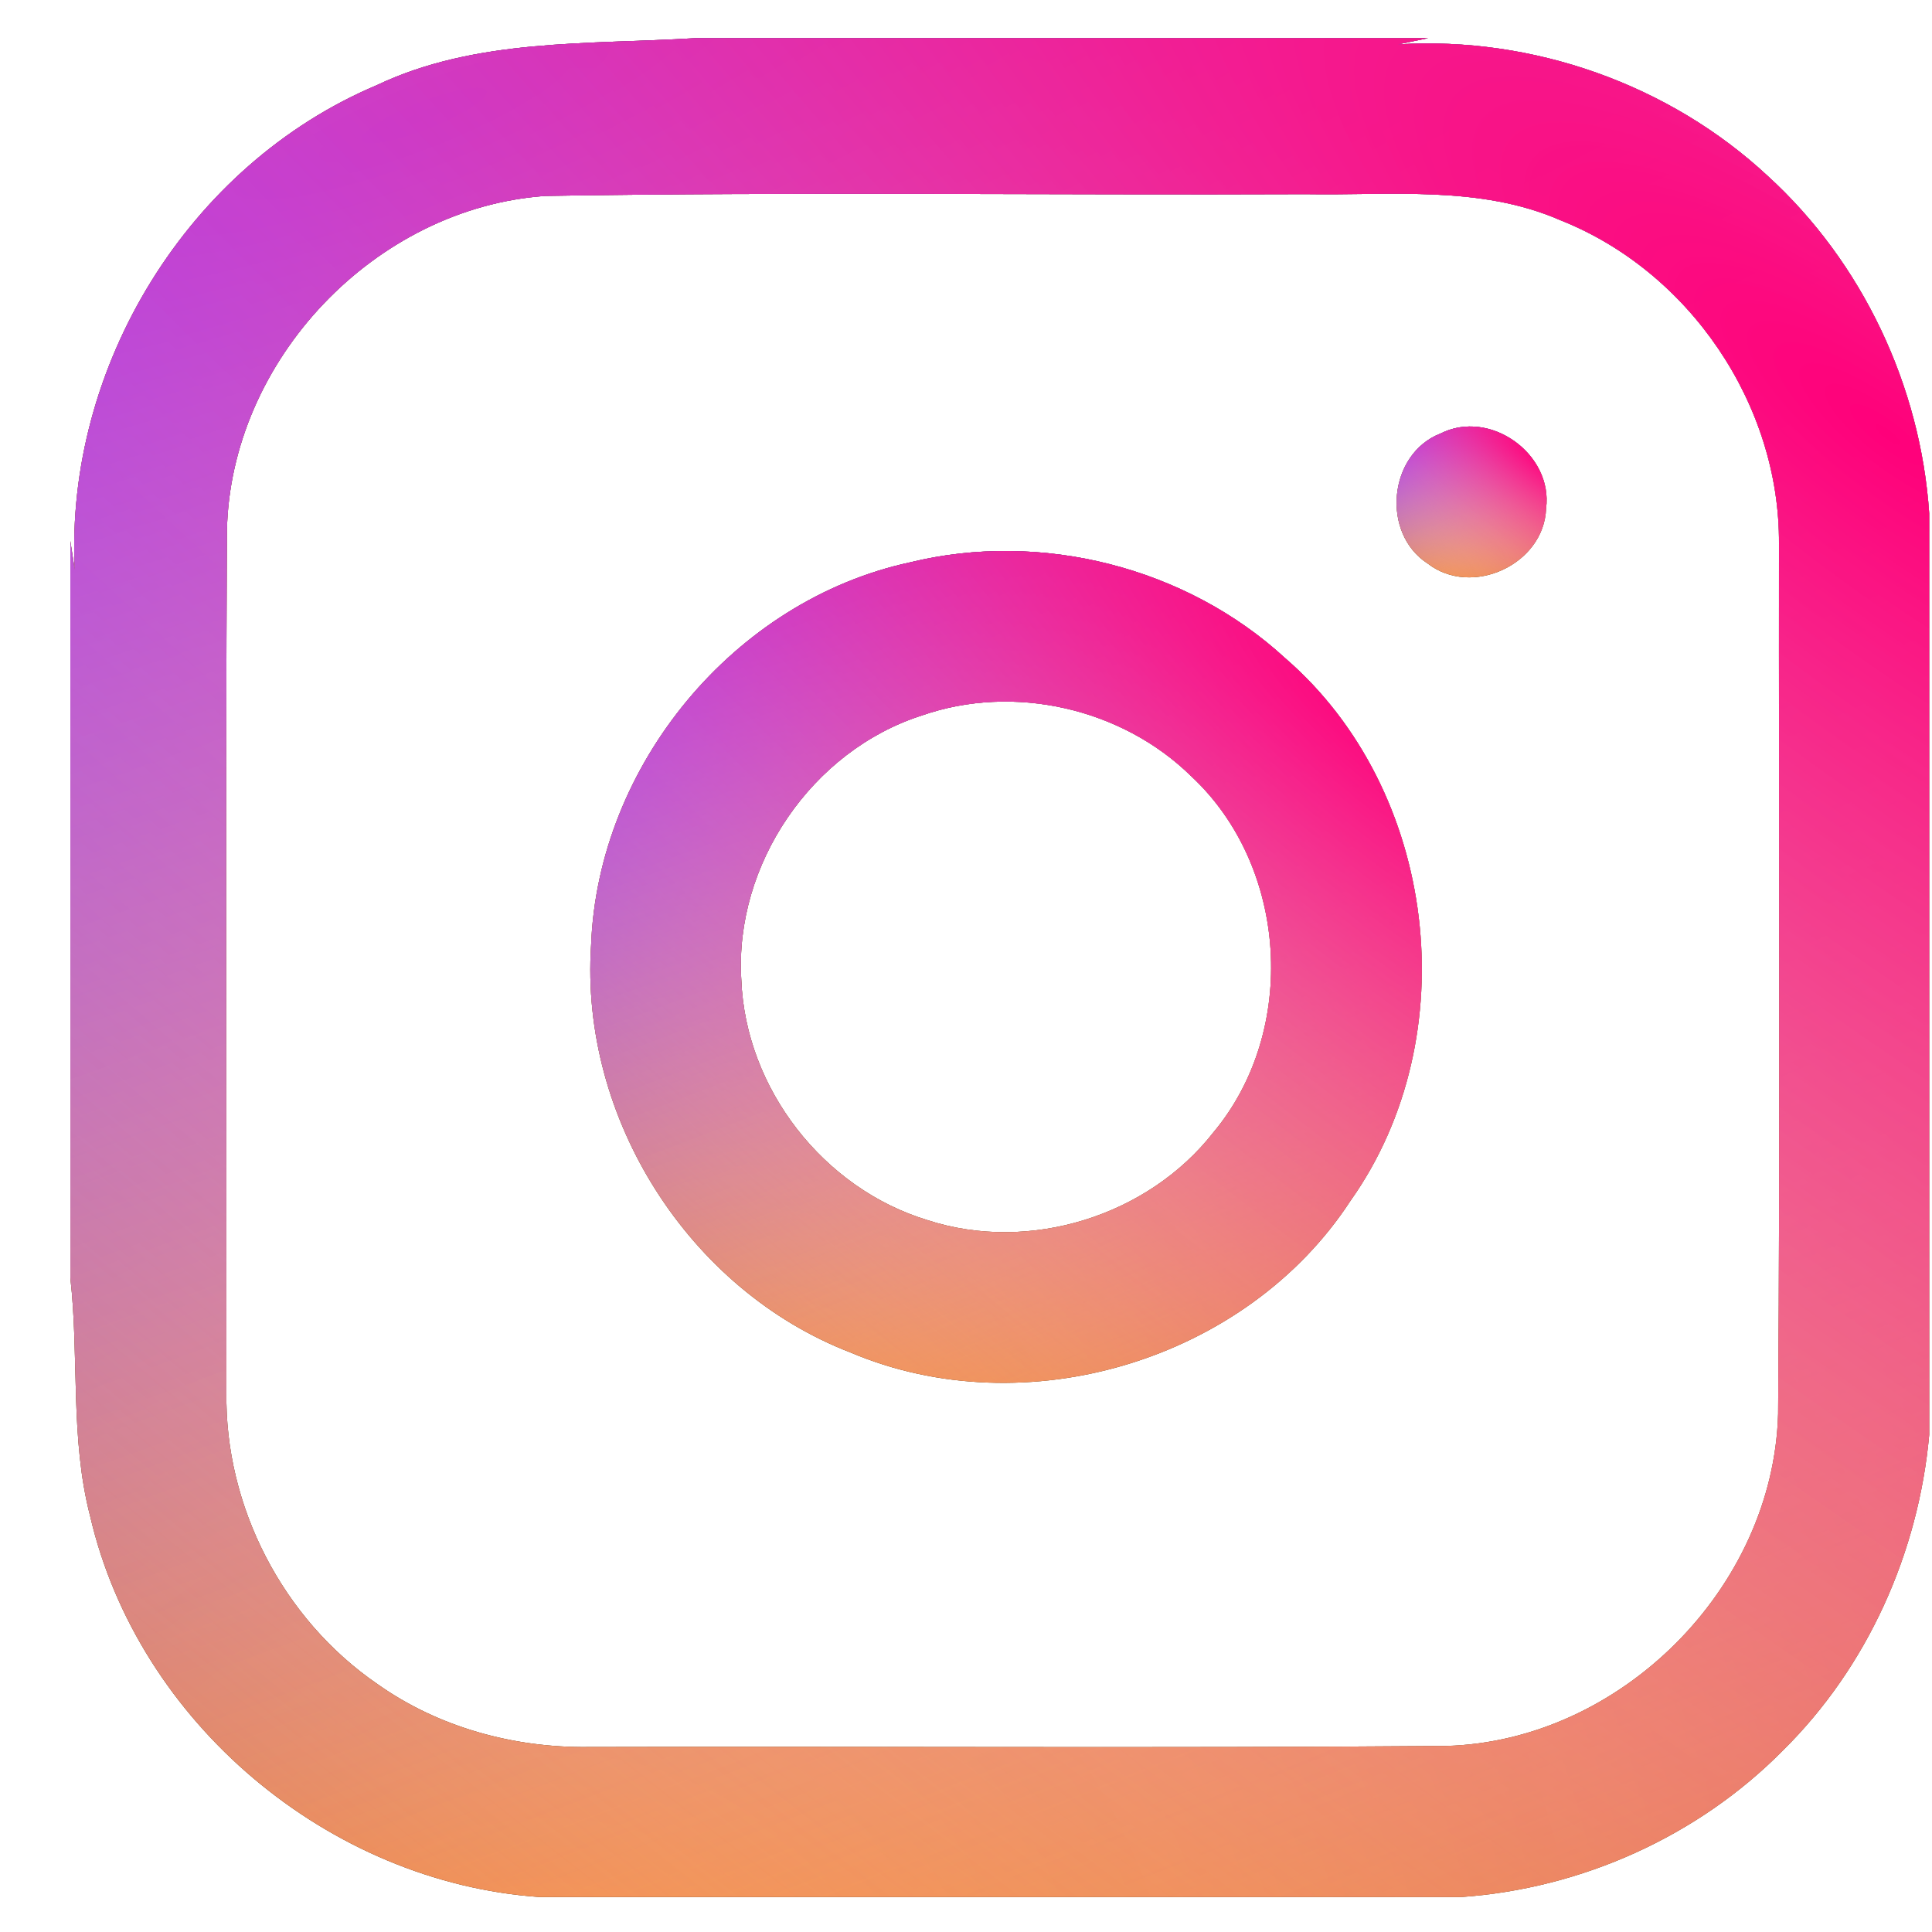
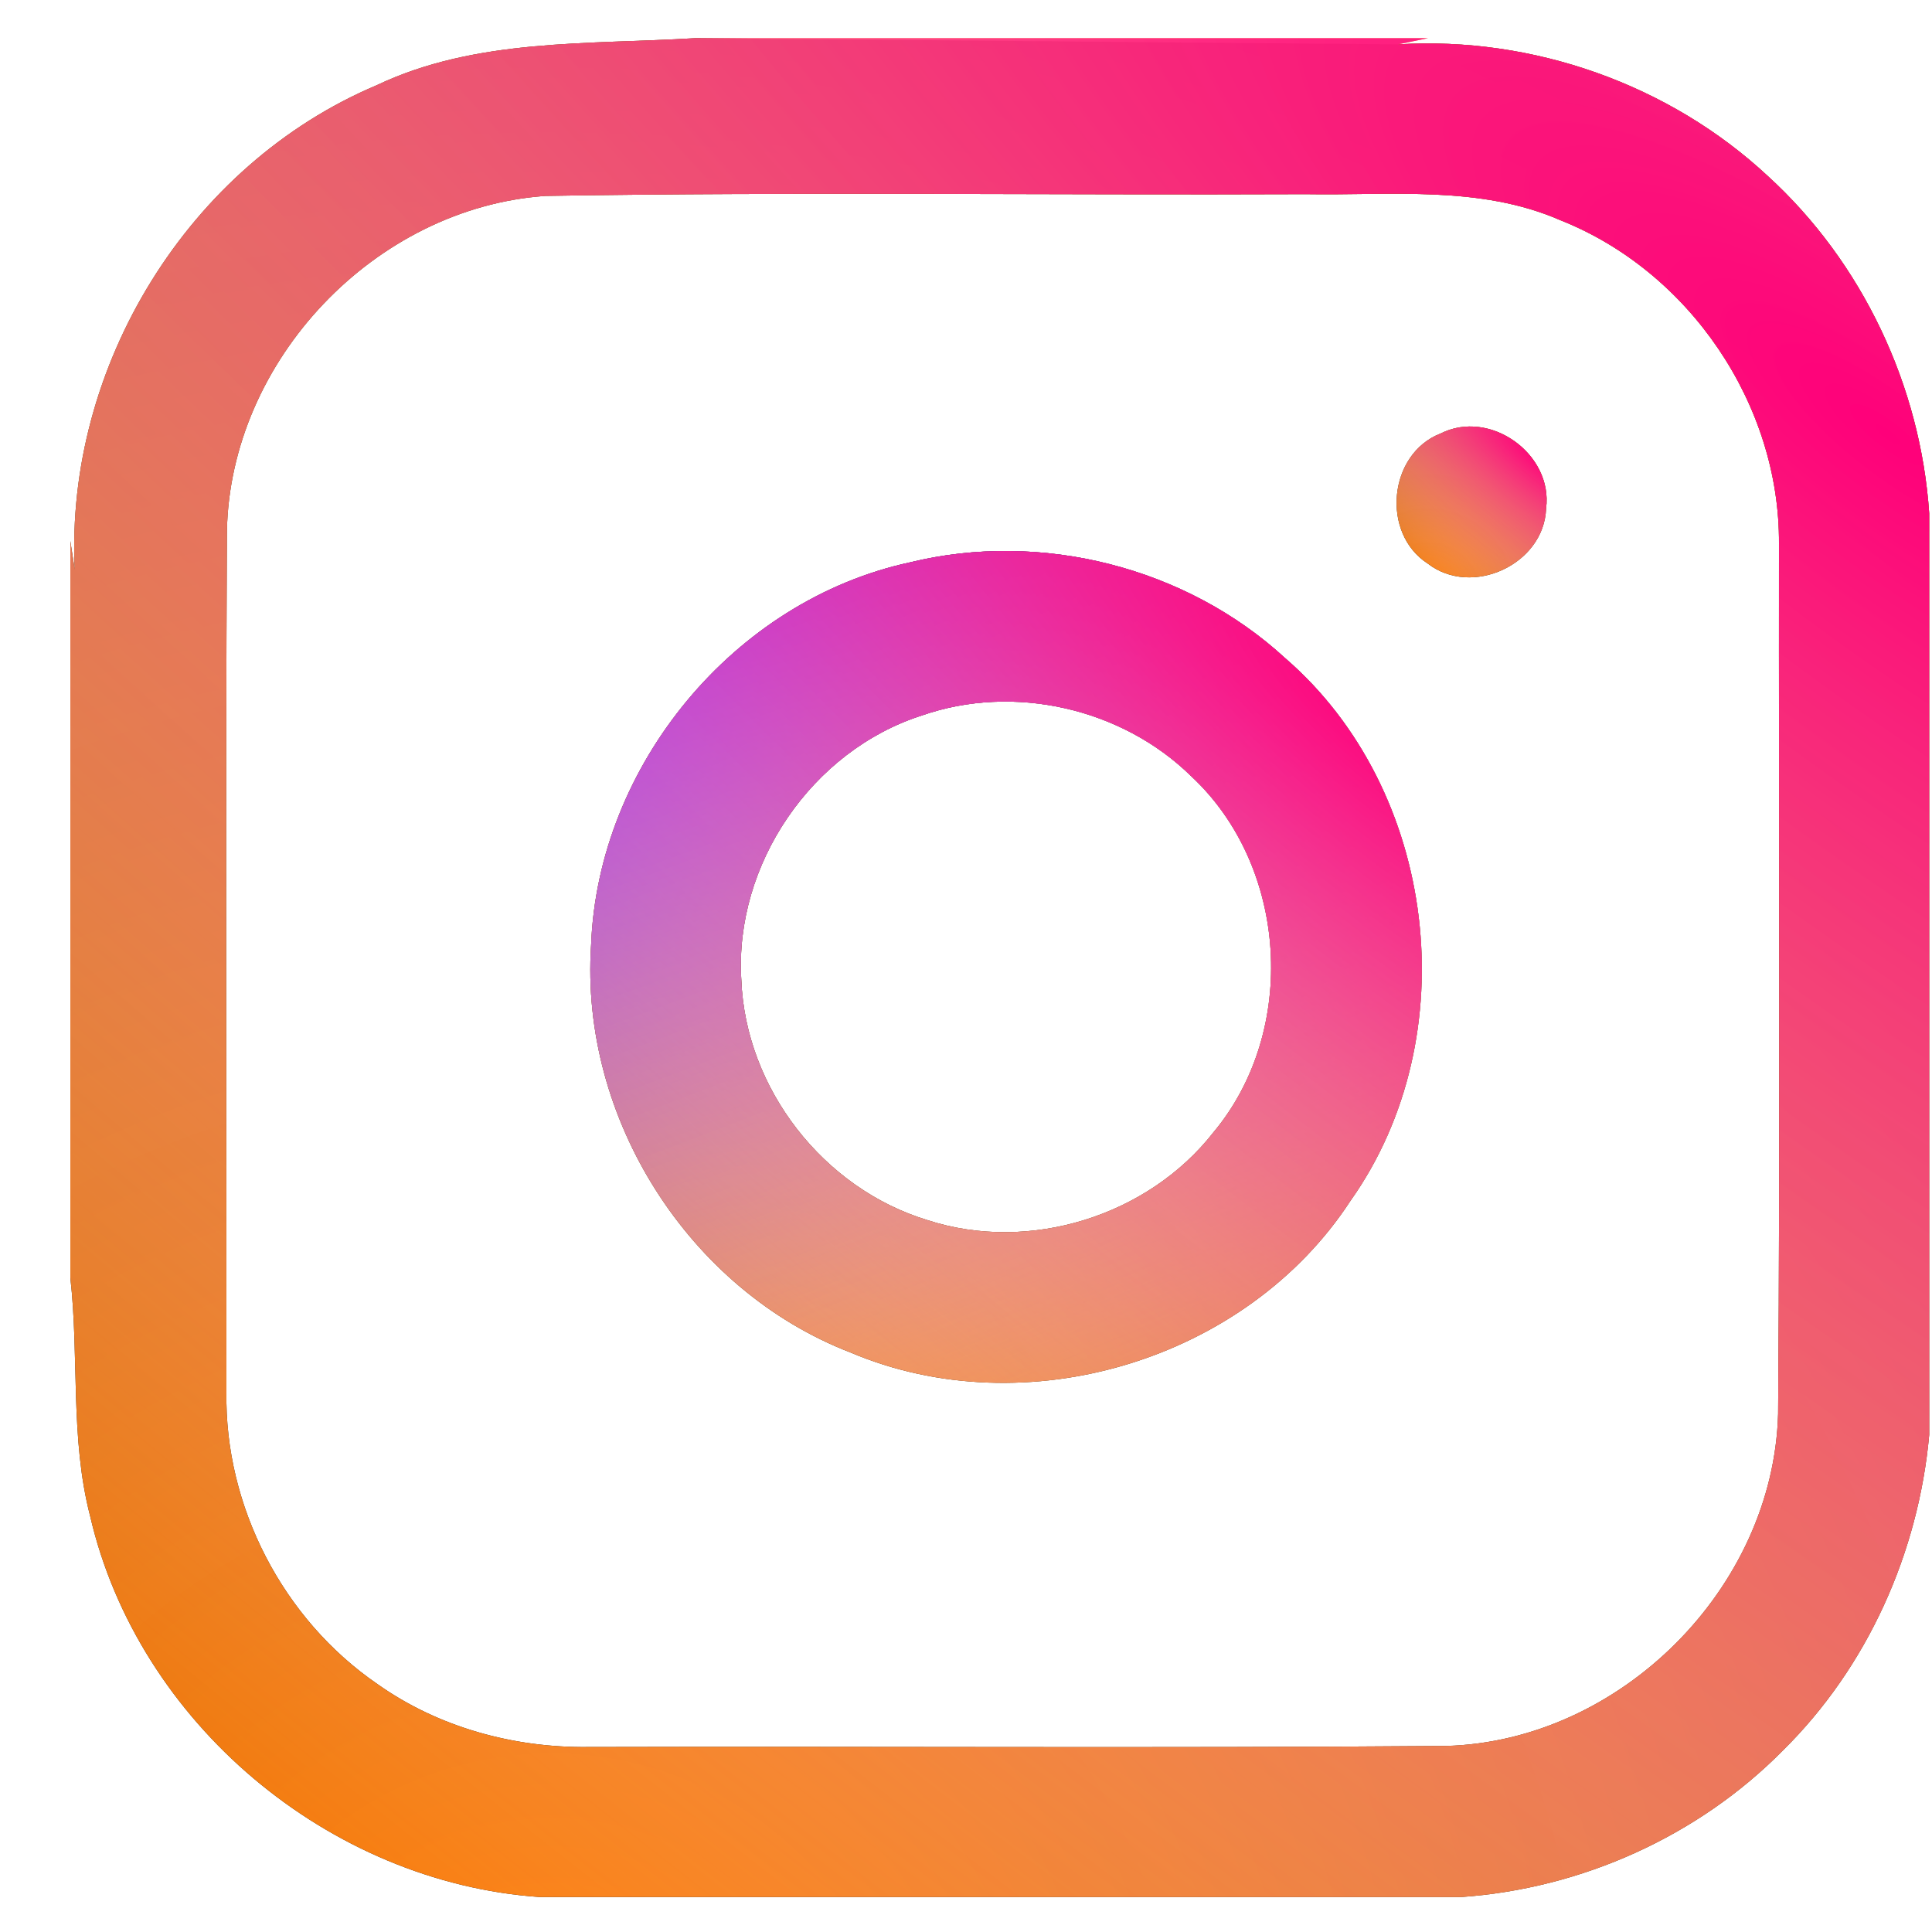
<svg xmlns="http://www.w3.org/2000/svg" width="20" height="20" viewBox="0 0 20 20" fill="none">
-   <path d="M7.2 0.395H14.784L14.473 0.459C15.866 0.374 17.28 0.872 18.3 1.822C19.279 2.715 19.882 3.994 19.971 5.314V14.854C19.86 16.075 19.332 17.257 18.456 18.121C17.578 19.01 16.371 19.551 15.126 19.638H5.587C3.403 19.487 1.428 17.833 0.933 15.694C0.724 14.889 0.821 14.045 0.728 13.226V5.601L0.774 5.9C0.67 3.791 1.952 1.705 3.898 0.883C4.927 0.393 6.093 0.463 7.2 0.395ZM5.647 2.028C3.883 2.151 2.382 3.729 2.349 5.498C2.334 8.468 2.345 11.439 2.344 14.408C2.323 15.595 2.93 16.764 3.908 17.434C4.54 17.882 5.319 18.094 6.09 18.085C9.051 18.077 12.012 18.098 14.972 18.074C16.775 18.023 18.358 16.44 18.407 14.637C18.429 11.635 18.413 8.632 18.416 5.629C18.426 4.19 17.491 2.81 16.154 2.28C15.322 1.916 14.399 2.025 13.517 2.01C10.894 2.021 8.27 1.985 5.647 2.028Z" fill="#131313" />
+   <path d="M7.2 0.395L14.473 0.459C15.866 0.374 17.28 0.872 18.3 1.822C19.279 2.715 19.882 3.994 19.971 5.314V14.854C19.86 16.075 19.332 17.257 18.456 18.121C17.578 19.01 16.371 19.551 15.126 19.638H5.587C3.403 19.487 1.428 17.833 0.933 15.694C0.724 14.889 0.821 14.045 0.728 13.226V5.601L0.774 5.9C0.67 3.791 1.952 1.705 3.898 0.883C4.927 0.393 6.093 0.463 7.2 0.395ZM5.647 2.028C3.883 2.151 2.382 3.729 2.349 5.498C2.334 8.468 2.345 11.439 2.344 14.408C2.323 15.595 2.93 16.764 3.908 17.434C4.54 17.882 5.319 18.094 6.09 18.085C9.051 18.077 12.012 18.098 14.972 18.074C16.775 18.023 18.358 16.44 18.407 14.637C18.429 11.635 18.413 8.632 18.416 5.629C18.426 4.19 17.491 2.81 16.154 2.28C15.322 1.916 14.399 2.025 13.517 2.01C10.894 2.021 8.27 1.985 5.647 2.028Z" fill="#131313" />
  <path d="M7.2 0.395H14.784L14.473 0.459C15.866 0.374 17.28 0.872 18.3 1.822C19.279 2.715 19.882 3.994 19.971 5.314V14.854C19.86 16.075 19.332 17.257 18.456 18.121C17.578 19.01 16.371 19.551 15.126 19.638H5.587C3.403 19.487 1.428 17.833 0.933 15.694C0.724 14.889 0.821 14.045 0.728 13.226V5.601L0.774 5.9C0.67 3.791 1.952 1.705 3.898 0.883C4.927 0.393 6.093 0.463 7.2 0.395ZM5.647 2.028C3.883 2.151 2.382 3.729 2.349 5.498C2.334 8.468 2.345 11.439 2.344 14.408C2.323 15.595 2.93 16.764 3.908 17.434C4.54 17.882 5.319 18.094 6.09 18.085C9.051 18.077 12.012 18.098 14.972 18.074C16.775 18.023 18.358 16.44 18.407 14.637C18.429 11.635 18.413 8.632 18.416 5.629C18.426 4.19 17.491 2.81 16.154 2.28C15.322 1.916 14.399 2.025 13.517 2.01C10.894 2.021 8.27 1.985 5.647 2.028Z" fill="url(#paint0_radial_1_2910)" />
-   <path d="M7.2 0.395H14.784L14.473 0.459C15.866 0.374 17.28 0.872 18.3 1.822C19.279 2.715 19.882 3.994 19.971 5.314V14.854C19.86 16.075 19.332 17.257 18.456 18.121C17.578 19.01 16.371 19.551 15.126 19.638H5.587C3.403 19.487 1.428 17.833 0.933 15.694C0.724 14.889 0.821 14.045 0.728 13.226V5.601L0.774 5.9C0.67 3.791 1.952 1.705 3.898 0.883C4.927 0.393 6.093 0.463 7.2 0.395ZM5.647 2.028C3.883 2.151 2.382 3.729 2.349 5.498C2.334 8.468 2.345 11.439 2.344 14.408C2.323 15.595 2.93 16.764 3.908 17.434C4.54 17.882 5.319 18.094 6.09 18.085C9.051 18.077 12.012 18.098 14.972 18.074C16.775 18.023 18.358 16.44 18.407 14.637C18.429 11.635 18.413 8.632 18.416 5.629C18.426 4.19 17.491 2.81 16.154 2.28C15.322 1.916 14.399 2.025 13.517 2.01C10.894 2.021 8.27 1.985 5.647 2.028Z" fill="url(#paint1_radial_1_2910)" />
  <path d="M7.2 0.395H14.784L14.473 0.459C15.866 0.374 17.28 0.872 18.3 1.822C19.279 2.715 19.882 3.994 19.971 5.314V14.854C19.86 16.075 19.332 17.257 18.456 18.121C17.578 19.01 16.371 19.551 15.126 19.638H5.587C3.403 19.487 1.428 17.833 0.933 15.694C0.724 14.889 0.821 14.045 0.728 13.226V5.601L0.774 5.9C0.67 3.791 1.952 1.705 3.898 0.883C4.927 0.393 6.093 0.463 7.2 0.395ZM5.647 2.028C3.883 2.151 2.382 3.729 2.349 5.498C2.334 8.468 2.345 11.439 2.344 14.408C2.323 15.595 2.93 16.764 3.908 17.434C4.54 17.882 5.319 18.094 6.09 18.085C9.051 18.077 12.012 18.098 14.972 18.074C16.775 18.023 18.358 16.44 18.407 14.637C18.429 11.635 18.413 8.632 18.416 5.629C18.426 4.19 17.491 2.81 16.154 2.28C15.322 1.916 14.399 2.025 13.517 2.01C10.894 2.021 8.27 1.985 5.647 2.028Z" fill="url(#paint2_radial_1_2910)" />
  <path d="M14.912 4.488C15.423 4.229 16.079 4.699 16.005 5.264C15.984 5.844 15.235 6.187 14.78 5.834C14.294 5.521 14.372 4.698 14.912 4.488Z" fill="#131313" />
  <path d="M14.912 4.488C15.423 4.229 16.079 4.699 16.005 5.264C15.984 5.844 15.235 6.187 14.78 5.834C14.294 5.521 14.372 4.698 14.912 4.488Z" fill="url(#paint3_radial_1_2910)" />
-   <path d="M14.912 4.488C15.423 4.229 16.079 4.699 16.005 5.264C15.984 5.844 15.235 6.187 14.78 5.834C14.294 5.521 14.372 4.698 14.912 4.488Z" fill="url(#paint4_radial_1_2910)" />
  <path d="M14.912 4.488C15.423 4.229 16.079 4.699 16.005 5.264C15.984 5.844 15.235 6.187 14.78 5.834C14.294 5.521 14.372 4.698 14.912 4.488Z" fill="url(#paint5_radial_1_2910)" />
  <path d="M9.419 5.822C10.774 5.49 12.278 5.869 13.305 6.814C14.883 8.178 15.186 10.729 13.981 12.429C12.903 14.083 10.617 14.771 8.802 14C7.127 13.352 6.002 11.573 6.119 9.784C6.188 7.925 7.598 6.216 9.419 5.822ZM9.544 7.406C8.404 7.77 7.6 8.949 7.674 10.143C7.717 11.27 8.525 12.305 9.602 12.631C10.653 12.973 11.884 12.591 12.563 11.72C13.441 10.668 13.335 8.969 12.332 8.036C11.614 7.33 10.495 7.075 9.544 7.406Z" fill="#131313" />
  <path d="M9.419 5.822C10.774 5.49 12.278 5.869 13.305 6.814C14.883 8.178 15.186 10.729 13.981 12.429C12.903 14.083 10.617 14.771 8.802 14C7.127 13.352 6.002 11.573 6.119 9.784C6.188 7.925 7.598 6.216 9.419 5.822ZM9.544 7.406C8.404 7.77 7.6 8.949 7.674 10.143C7.717 11.27 8.525 12.305 9.602 12.631C10.653 12.973 11.884 12.591 12.563 11.72C13.441 10.668 13.335 8.969 12.332 8.036C11.614 7.33 10.495 7.075 9.544 7.406Z" fill="url(#paint6_radial_1_2910)" />
  <path d="M9.419 5.822C10.774 5.49 12.278 5.869 13.305 6.814C14.883 8.178 15.186 10.729 13.981 12.429C12.903 14.083 10.617 14.771 8.802 14C7.127 13.352 6.002 11.573 6.119 9.784C6.188 7.925 7.598 6.216 9.419 5.822ZM9.544 7.406C8.404 7.77 7.6 8.949 7.674 10.143C7.717 11.27 8.525 12.305 9.602 12.631C10.653 12.973 11.884 12.591 12.563 11.72C13.441 10.668 13.335 8.969 12.332 8.036C11.614 7.33 10.495 7.075 9.544 7.406Z" fill="url(#paint7_radial_1_2910)" />
  <path d="M9.419 5.822C10.774 5.49 12.278 5.869 13.305 6.814C14.883 8.178 15.186 10.729 13.981 12.429C12.903 14.083 10.617 14.771 8.802 14C7.127 13.352 6.002 11.573 6.119 9.784C6.188 7.925 7.598 6.216 9.419 5.822ZM9.544 7.406C8.404 7.77 7.6 8.949 7.674 10.143C7.717 11.27 8.525 12.305 9.602 12.631C10.653 12.973 11.884 12.591 12.563 11.72C13.441 10.668 13.335 8.969 12.332 8.036C11.614 7.33 10.495 7.075 9.544 7.406Z" fill="url(#paint8_radial_1_2910)" />
  <defs>
    <radialGradient id="paint0_radial_1_2910" cx="0" cy="0" r="1" gradientUnits="userSpaceOnUse" gradientTransform="translate(4.674 22.099) rotate(-47.603) scale(86.035)">
      <stop stop-color="#FF7A00" />
      <stop offset="1" stop-color="#FF7A00" stop-opacity="0" />
    </radialGradient>
    <radialGradient id="paint1_radial_1_2910" cx="0" cy="0" r="1" gradientUnits="userSpaceOnUse" gradientTransform="translate(5.068 0.789) rotate(68.369) scale(24.623 127.52)">
      <stop stop-color="#7000FF" />
      <stop offset="1" stop-color="white" stop-opacity="0" />
    </radialGradient>
    <radialGradient id="paint2_radial_1_2910" cx="0" cy="0" r="1" gradientUnits="userSpaceOnUse" gradientTransform="translate(19.67 4.735) rotate(129.428) scale(22.99 84.349)">
      <stop stop-color="#FF007A" />
      <stop offset="1" stop-color="white" stop-opacity="0" />
    </radialGradient>
    <radialGradient id="paint3_radial_1_2910" cx="0" cy="0" r="1" gradientUnits="userSpaceOnUse" gradientTransform="translate(14.776 6.177) rotate(-47.754) scale(6.967 6.963)">
      <stop stop-color="#FF7A00" />
      <stop offset="1" stop-color="#FF7A00" stop-opacity="0" />
    </radialGradient>
    <radialGradient id="paint4_radial_1_2910" cx="0" cy="0" r="1" gradientUnits="userSpaceOnUse" gradientTransform="translate(14.807 4.447) rotate(68.473) scale(1.997 10.303)">
      <stop stop-color="#7000FF" />
      <stop offset="1" stop-color="white" stop-opacity="0" />
    </radialGradient>
    <radialGradient id="paint5_radial_1_2910" cx="0" cy="0" r="1" gradientUnits="userSpaceOnUse" gradientTransform="translate(15.986 4.767) rotate(129.278) scale(1.862 6.825)">
      <stop stop-color="#FF007A" />
      <stop offset="1" stop-color="white" stop-opacity="0" />
    </radialGradient>
    <radialGradient id="paint6_radial_1_2910" cx="0" cy="0" r="1" gradientUnits="userSpaceOnUse" gradientTransform="translate(7.876 15.417) rotate(-47.613) scale(38.495 38.493)">
      <stop stop-color="#FF7A00" />
      <stop offset="1" stop-color="#FF7A00" stop-opacity="0" />
    </radialGradient>
    <radialGradient id="paint7_radial_1_2910" cx="0" cy="0" r="1" gradientUnits="userSpaceOnUse" gradientTransform="translate(8.052 5.88) rotate(68.376) scale(11.018 57.048)">
      <stop stop-color="#7000FF" />
      <stop offset="1" stop-color="white" stop-opacity="0" />
    </radialGradient>
    <radialGradient id="paint8_radial_1_2910" cx="0" cy="0" r="1" gradientUnits="userSpaceOnUse" gradientTransform="translate(14.584 7.646) rotate(129.417) scale(10.287 37.738)">
      <stop stop-color="#FF007A" />
      <stop offset="1" stop-color="white" stop-opacity="0" />
    </radialGradient>
  </defs>
</svg>